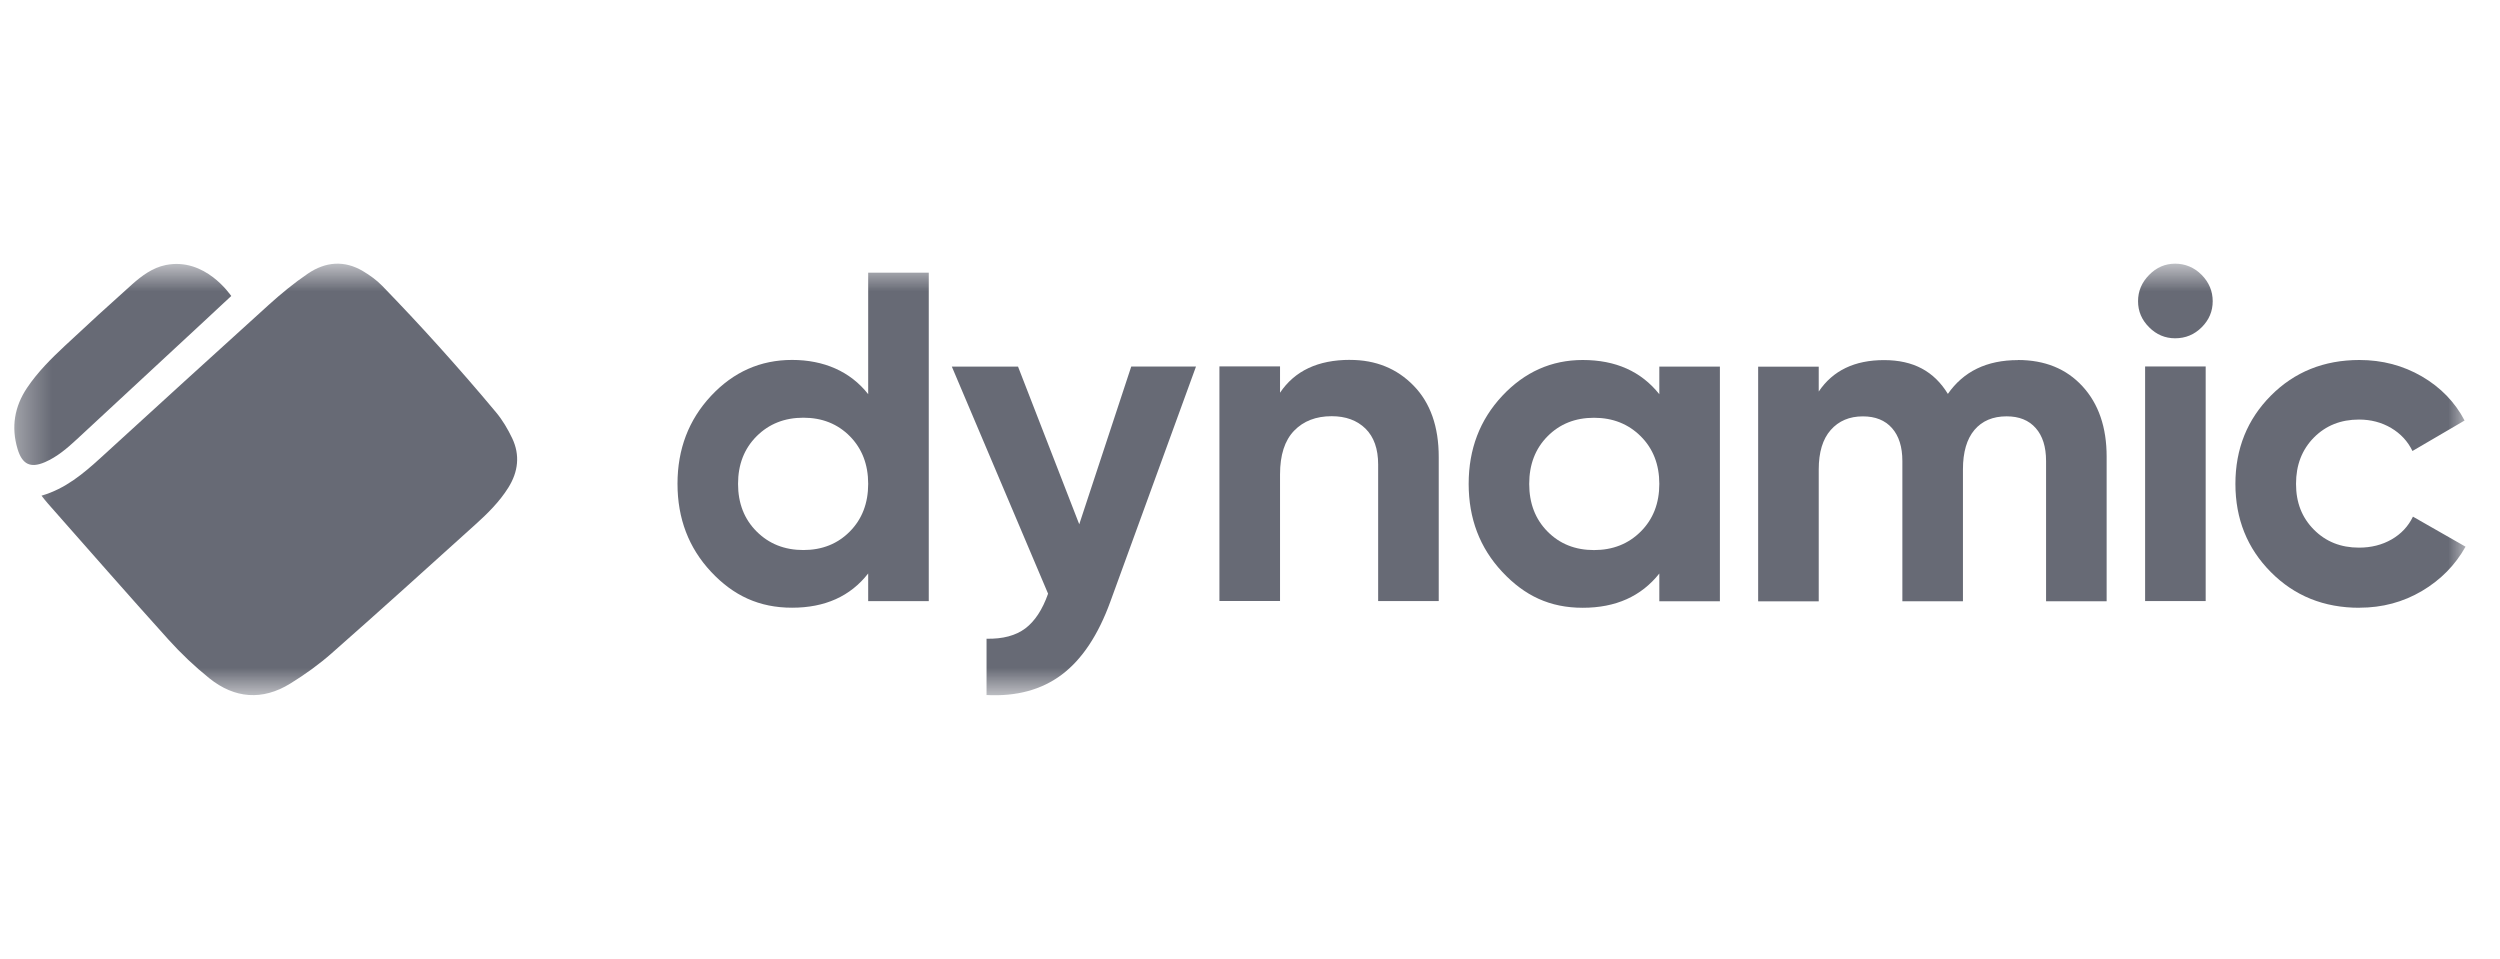
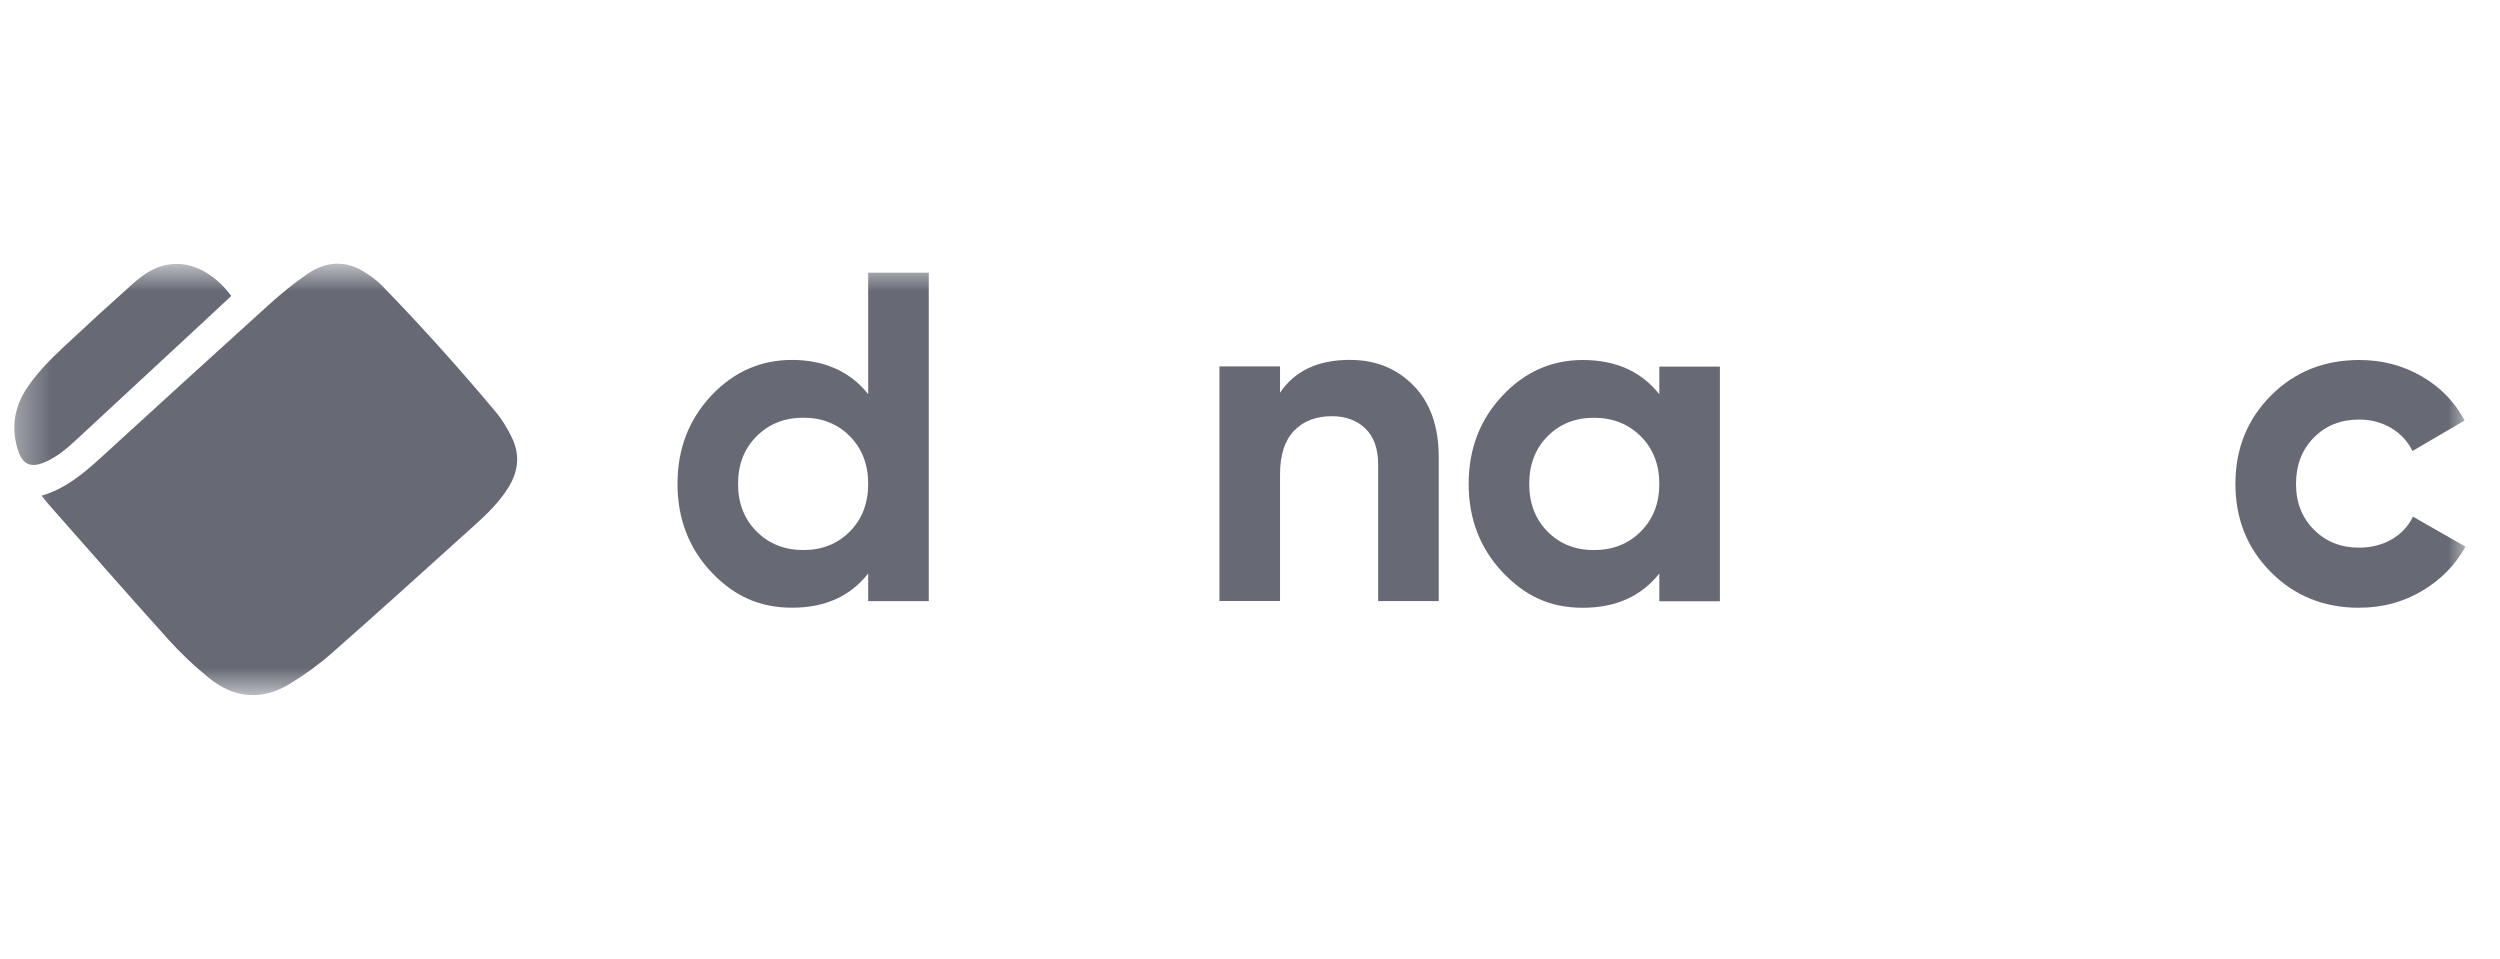
<svg xmlns="http://www.w3.org/2000/svg" width="73" height="28" viewBox="0 0 73 28" fill="none">
  <mask id="mask0_688_36" style="mask-type:luminance" maskUnits="userSpaceOnUse" x="0" y="7" width="73" height="14">
    <path d="M72.073 7.699H0.336V20.299H72.073V7.699Z" fill="white" />
  </mask>
  <g mask="url(#mask0_688_36)">
    <path d="M6.751 8.644C6.481 8.896 6.215 9.144 5.95 9.39C4.715 10.535 3.481 11.682 2.246 12.825C1.963 13.088 1.669 13.34 1.314 13.494C0.891 13.677 0.648 13.563 0.512 13.107C0.322 12.469 0.423 11.873 0.79 11.325C1.103 10.859 1.497 10.47 1.901 10.092C2.545 9.49 3.195 8.894 3.852 8.308C4.14 8.052 4.454 7.817 4.839 7.739C5.99 7.507 6.725 8.611 6.753 8.643L6.751 8.644Z" fill="#030719" fill-opacity="0.6" />
    <path d="M1.211 14.474C1.911 14.272 2.437 13.828 2.949 13.36C4.58 11.871 6.209 10.382 7.848 8.901C8.209 8.575 8.589 8.262 8.991 7.989C9.503 7.641 10.059 7.591 10.607 7.922C10.805 8.041 10.999 8.18 11.16 8.346C11.719 8.923 12.27 9.51 12.807 10.107C13.378 10.742 13.94 11.386 14.486 12.042C14.674 12.267 14.828 12.529 14.955 12.795C15.191 13.29 15.131 13.779 14.843 14.239C14.585 14.652 14.241 14.991 13.885 15.312C12.493 16.569 11.102 17.827 9.694 19.067C9.317 19.401 8.9 19.699 8.472 19.963C7.664 20.461 6.854 20.399 6.117 19.809C5.689 19.466 5.285 19.082 4.917 18.674C3.731 17.359 2.566 16.026 1.394 14.698C1.334 14.632 1.281 14.559 1.211 14.473V14.474Z" fill="#030719" fill-opacity="0.6" />
    <path d="M25.351 7.962H27.12V17.554H25.351V16.745C24.829 17.413 24.088 17.745 23.129 17.745C22.17 17.745 21.417 17.395 20.763 16.696C20.11 15.998 19.783 15.141 19.783 14.127C19.783 13.114 20.11 12.258 20.763 11.559C21.417 10.86 22.205 10.51 23.129 10.51C24.053 10.51 24.829 10.844 25.351 11.51V7.961V7.962ZM22.093 15.519C22.454 15.88 22.909 16.061 23.458 16.061C24.007 16.061 24.459 15.88 24.816 15.519C25.172 15.159 25.351 14.694 25.351 14.129C25.351 13.563 25.172 13.099 24.816 12.738C24.459 12.378 24.007 12.197 23.458 12.197C22.909 12.197 22.454 12.378 22.093 12.738C21.732 13.099 21.551 13.563 21.551 14.129C21.551 14.694 21.732 15.159 22.093 15.519Z" fill="#030719" fill-opacity="0.6" />
-     <path d="M33.03 10.703H34.923L32.423 17.566C32.067 18.545 31.595 19.255 31.005 19.699C30.416 20.142 29.683 20.341 28.807 20.295V18.651C29.282 18.66 29.659 18.56 29.939 18.35C30.217 18.14 30.44 17.802 30.604 17.336L27.793 10.704H29.726L31.514 15.309L33.032 10.704L33.03 10.703Z" fill="#030719" fill-opacity="0.6" />
    <path d="M39.421 10.509C40.17 10.509 40.79 10.76 41.278 11.262C41.768 11.765 42.011 12.46 42.011 13.345V17.552H40.242V13.564C40.242 13.108 40.119 12.758 39.872 12.515C39.625 12.274 39.296 12.153 38.885 12.153C38.428 12.153 38.062 12.294 37.788 12.577C37.514 12.861 37.377 13.285 37.377 13.851V17.55H35.607V10.699H37.377V11.467C37.807 10.827 38.487 10.508 39.42 10.508L39.421 10.509Z" fill="#030719" fill-opacity="0.6" />
    <path d="M48.452 10.704H50.221V17.556H48.452V16.747C47.922 17.415 47.177 17.747 46.217 17.747C45.256 17.747 44.519 17.397 43.865 16.698C43.211 15.999 42.885 15.143 42.885 14.129C42.885 13.116 43.211 12.259 43.865 11.56C44.519 10.862 45.302 10.512 46.217 10.512C47.177 10.512 47.922 10.845 48.452 11.511V10.703V10.704ZM45.188 15.521C45.544 15.882 45.996 16.062 46.545 16.062C47.094 16.062 47.549 15.882 47.91 15.521C48.271 15.161 48.452 14.696 48.452 14.13C48.452 13.565 48.271 13.1 47.91 12.74C47.549 12.38 47.094 12.199 46.545 12.199C45.996 12.199 45.544 12.38 45.188 12.74C44.831 13.1 44.653 13.565 44.653 14.13C44.653 14.696 44.831 15.161 45.188 15.521Z" fill="#030719" fill-opacity="0.6" />
-     <path d="M58.922 10.512C59.709 10.512 60.337 10.767 60.808 11.279C61.279 11.791 61.514 12.476 61.514 13.335V17.556H59.745V13.459C59.745 13.048 59.645 12.728 59.443 12.5C59.242 12.271 58.959 12.157 58.593 12.157C58.191 12.157 57.877 12.29 57.653 12.555C57.43 12.819 57.318 13.203 57.318 13.706V17.557H55.549V13.46C55.549 13.049 55.448 12.729 55.247 12.501C55.045 12.272 54.762 12.158 54.396 12.158C54.003 12.158 53.69 12.291 53.457 12.556C53.224 12.82 53.107 13.204 53.107 13.707V17.558H51.338V10.707H53.107V11.433C53.518 10.821 54.154 10.515 55.014 10.515C55.874 10.515 56.476 10.844 56.878 11.502C57.335 10.844 58.017 10.515 58.921 10.515L58.922 10.512Z" fill="#030719" fill-opacity="0.6" />
-     <path d="M63.514 9.878C63.222 9.878 62.968 9.771 62.754 9.556C62.539 9.342 62.431 9.089 62.431 8.796C62.431 8.503 62.538 8.247 62.754 8.028C62.968 7.809 63.222 7.699 63.514 7.699C63.807 7.699 64.074 7.809 64.29 8.028C64.504 8.247 64.611 8.503 64.611 8.796C64.611 9.089 64.504 9.342 64.29 9.556C64.075 9.771 63.816 9.878 63.514 9.878ZM62.637 17.552V10.701H64.406V17.552H62.637Z" fill="#030719" fill-opacity="0.6" />
    <path d="M68.894 17.747C67.86 17.747 66.999 17.401 66.309 16.705C65.619 16.011 65.274 15.152 65.274 14.129C65.274 13.106 65.619 12.248 66.309 11.553C66.999 10.859 67.862 10.512 68.894 10.512C69.562 10.512 70.169 10.672 70.718 10.991C71.267 11.311 71.683 11.74 71.966 12.279L70.444 13.169C70.307 12.886 70.099 12.662 69.821 12.497C69.542 12.333 69.229 12.251 68.882 12.251C68.351 12.251 67.912 12.427 67.564 12.778C67.217 13.131 67.044 13.58 67.044 14.128C67.044 14.677 67.217 15.113 67.564 15.464C67.912 15.816 68.351 15.991 68.882 15.991C69.238 15.991 69.555 15.912 69.835 15.751C70.113 15.591 70.322 15.369 70.458 15.086L71.994 15.963C71.692 16.502 71.267 16.934 70.719 17.258C70.17 17.582 69.563 17.745 68.896 17.745L68.894 17.747Z" fill="#030719" fill-opacity="0.6" />
  </g>
</svg>